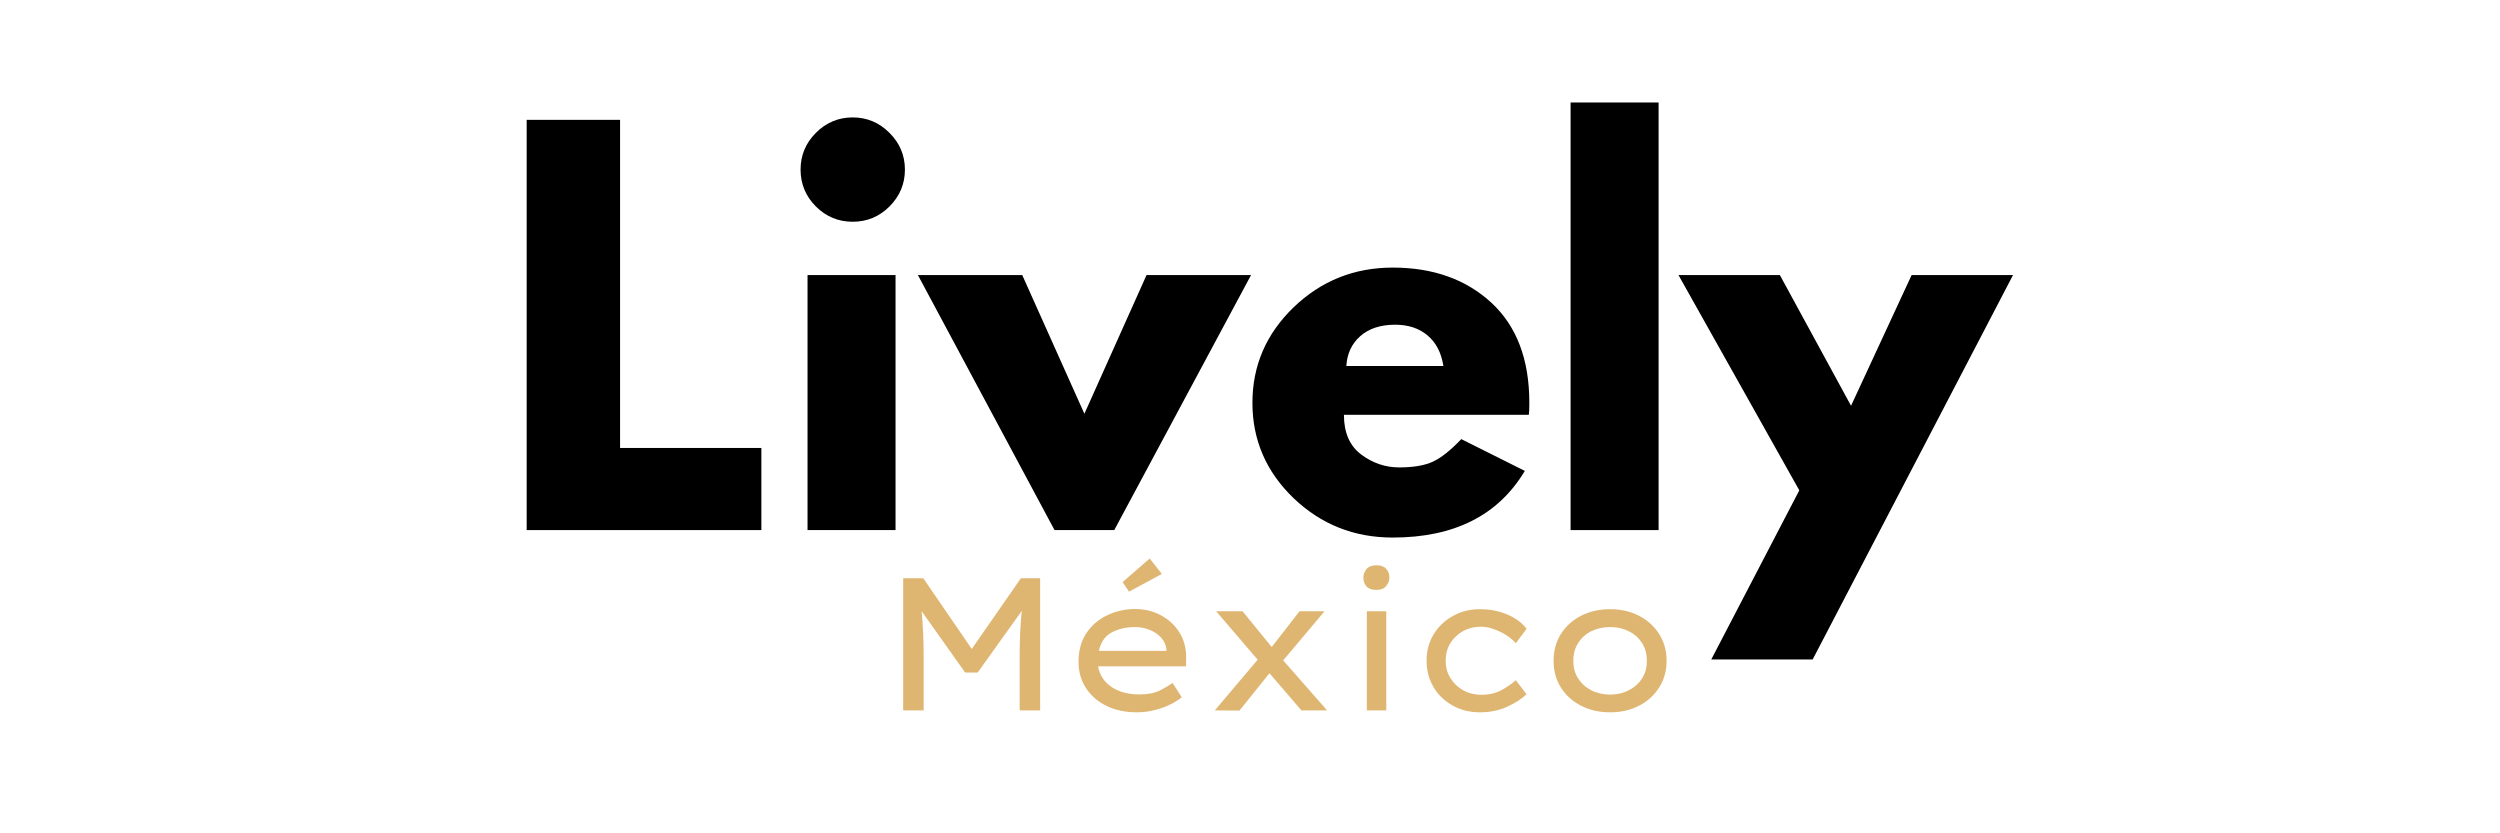
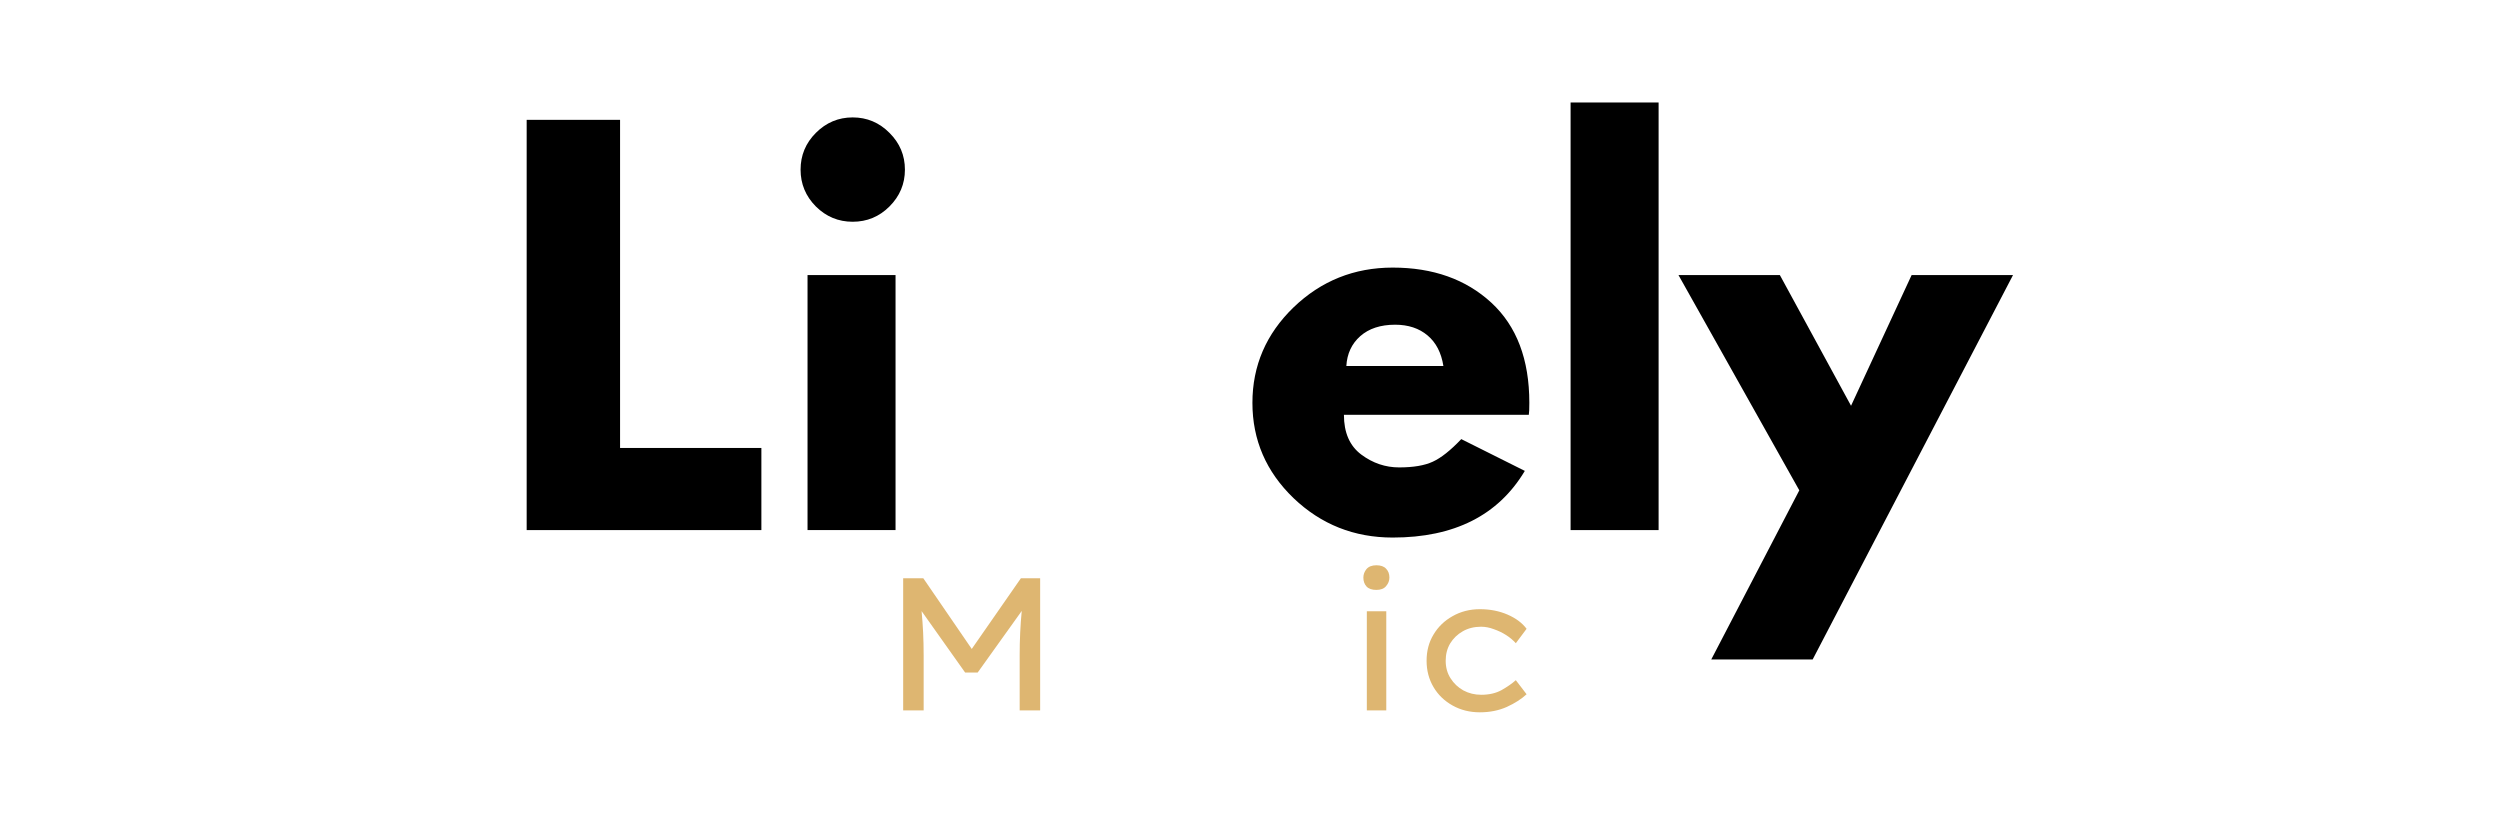
<svg xmlns="http://www.w3.org/2000/svg" version="1.0" preserveAspectRatio="xMidYMid meet" height="100" viewBox="0 0 224.88 75" zoomAndPan="magnify" width="300">
  <defs>
    <g />
  </defs>
  <g fill-opacity="1" fill="#000000">
    <g transform="translate(44.652, 47.708)">
      <g>
        <path d="M 11.094 -36.922 L 11.094 -7.391 L 23.812 -7.391 L 23.812 0 L 2.688 0 L 2.688 -36.922 Z M 11.094 -36.922" />
      </g>
    </g>
  </g>
  <g fill-opacity="1" fill="#000000">
    <g transform="translate(69.93, 47.708)">
      <g>
        <path d="M 3.438 -35.75 C 4.363 -36.676 5.469 -37.141 6.75 -37.141 C 8.039 -37.141 9.145 -36.676 10.062 -35.75 C 10.988 -34.832 11.453 -33.727 11.453 -32.438 C 11.453 -31.156 10.988 -30.051 10.062 -29.125 C 9.145 -28.207 8.039 -27.75 6.75 -27.75 C 5.469 -27.75 4.363 -28.207 3.438 -29.125 C 2.52 -30.051 2.062 -31.156 2.062 -32.438 C 2.062 -33.727 2.52 -34.832 3.438 -35.75 Z M 2.688 -22.953 L 2.688 0 L 10.609 0 L 10.609 -22.953 Z M 2.688 -22.953" />
      </g>
    </g>
  </g>
  <g fill-opacity="1" fill="#000000">
    <g transform="translate(83.441, 47.708)">
      <g>
-         <path d="M 8.5 -22.953 L 14.094 -10.469 L 19.688 -22.953 L 29.094 -22.953 L 16.781 0 L 11.406 0 L -0.891 -22.953 Z M 8.5 -22.953" />
-       </g>
+         </g>
    </g>
  </g>
  <g fill-opacity="1" fill="#000000">
    <g transform="translate(111.627, 47.708)">
      <g>
        <path d="M 25.906 -10.375 L 9.266 -10.375 C 9.266 -8.77 9.785 -7.578 10.828 -6.797 C 11.867 -6.023 13.004 -5.641 14.234 -5.641 C 15.516 -5.641 16.523 -5.812 17.266 -6.156 C 18.016 -6.5 18.867 -7.176 19.828 -8.188 L 25.547 -5.328 C 23.16 -1.328 19.195 0.672 13.656 0.672 C 10.188 0.672 7.211 -0.508 4.734 -2.875 C 2.266 -5.25 1.031 -8.109 1.031 -11.453 C 1.031 -14.797 2.266 -17.66 4.734 -20.047 C 7.211 -22.43 10.188 -23.625 13.656 -23.625 C 17.289 -23.625 20.25 -22.57 22.531 -20.469 C 24.812 -18.363 25.953 -15.359 25.953 -11.453 C 25.953 -10.922 25.938 -10.562 25.906 -10.375 Z M 9.484 -14.766 L 18.219 -14.766 C 18.031 -15.961 17.555 -16.879 16.797 -17.516 C 16.035 -18.16 15.062 -18.484 13.875 -18.484 C 12.562 -18.484 11.516 -18.141 10.734 -17.453 C 9.961 -16.766 9.547 -15.867 9.484 -14.766 Z M 9.484 -14.766" />
      </g>
    </g>
  </g>
  <g fill-opacity="1" fill="#000000">
    <g transform="translate(138.605, 47.708)">
      <g>
        <path d="M 2.688 0 L 2.688 -38.484 L 10.609 -38.484 L 10.609 0 Z M 2.688 0" />
      </g>
    </g>
  </g>
  <g fill-opacity="1" fill="#000000">
    <g transform="translate(151.893, 47.708)">
      <g>
        <path d="M 20.094 -22.953 L 29.219 -22.953 L 11.188 11.641 L 2.062 11.641 L 9.984 -3.578 L -0.891 -22.953 L 8.234 -22.953 L 14.641 -11.188 Z M 20.094 -22.953" />
      </g>
    </g>
  </g>
  <g fill-opacity="1" fill="#deb671">
    <g transform="translate(78.991, 63.936)">
      <g>
        <path d="M 4.047 -11.891 L 8.406 -5.531 L 12.828 -11.891 L 14.562 -11.891 L 14.562 0 L 12.719 0 L 12.719 -4.938 C 12.719 -5.664 12.734 -6.352 12.766 -7 C 12.797 -7.656 12.844 -8.305 12.906 -8.953 L 8.938 -3.406 L 7.812 -3.406 L 3.891 -8.938 C 3.953 -8.289 4 -7.645 4.031 -7 C 4.062 -6.352 4.078 -5.664 4.078 -4.938 L 4.078 0 L 2.234 0 L 2.234 -11.891 Z M 4.047 -11.891" />
      </g>
    </g>
  </g>
  <g fill-opacity="1" fill="#deb671">
    <g transform="translate(95.787, 63.936)">
      <g>
-         <path d="M 10.516 -1.172 L 10.5 -1.172 C 10.219 -0.941 9.863 -0.723 9.438 -0.516 C 9.008 -0.305 8.539 -0.141 8.031 -0.016 C 7.52 0.109 7 0.172 6.469 0.172 C 5.438 0.172 4.523 -0.02 3.734 -0.406 C 2.941 -0.801 2.32 -1.344 1.875 -2.031 C 1.438 -2.719 1.219 -3.492 1.219 -4.359 C 1.219 -5.359 1.445 -6.211 1.906 -6.922 C 2.375 -7.629 2.992 -8.172 3.766 -8.547 C 4.547 -8.93 5.395 -9.125 6.312 -9.125 C 7.164 -9.125 7.938 -8.938 8.625 -8.562 C 9.32 -8.195 9.875 -7.691 10.281 -7.047 C 10.695 -6.398 10.906 -5.648 10.906 -4.797 L 10.891 -3.969 L 2.984 -3.969 C 3.117 -3.188 3.52 -2.566 4.188 -2.109 C 4.863 -1.66 5.703 -1.438 6.703 -1.438 C 7.441 -1.438 8.047 -1.551 8.516 -1.781 C 8.984 -2.02 9.375 -2.25 9.688 -2.469 Z M 6.312 -7.5 C 5.508 -7.5 4.805 -7.336 4.203 -7.016 C 3.609 -6.691 3.223 -6.141 3.047 -5.359 L 9.125 -5.359 L 9.125 -5.547 C 9.07 -5.93 8.91 -6.27 8.641 -6.562 C 8.367 -6.863 8.023 -7.094 7.609 -7.25 C 7.203 -7.414 6.77 -7.5 6.312 -7.5 Z M 5.766 -10.688 L 5.188 -11.547 L 7.625 -13.672 L 8.719 -12.281 Z M 5.766 -10.688" />
-       </g>
+         </g>
    </g>
  </g>
  <g fill-opacity="1" fill="#deb671">
    <g transform="translate(108.083, 63.936)">
      <g>
-         <path d="M 1.188 0 L 5.047 -4.562 L 1.312 -8.922 L 3.688 -8.922 L 6.312 -5.703 L 8.812 -8.922 L 11.062 -8.922 L 7.344 -4.5 L 11.297 0 L 8.984 0 L 6.109 -3.344 L 3.406 0.016 Z M 1.188 0" />
-       </g>
+         </g>
    </g>
  </g>
  <g fill-opacity="1" fill="#deb671">
    <g transform="translate(120.549, 63.936)">
      <g>
        <path d="M 3.266 -10.844 C 2.867 -10.844 2.57 -10.945 2.375 -11.156 C 2.188 -11.363 2.094 -11.629 2.094 -11.953 C 2.094 -12.234 2.188 -12.488 2.375 -12.719 C 2.57 -12.945 2.867 -13.062 3.266 -13.062 C 3.66 -13.062 3.953 -12.957 4.141 -12.75 C 4.336 -12.551 4.438 -12.285 4.438 -11.953 C 4.438 -11.672 4.336 -11.414 4.141 -11.188 C 3.953 -10.957 3.66 -10.844 3.266 -10.844 Z M 4.156 0 L 2.406 0 L 2.406 -8.922 L 4.156 -8.922 Z M 4.156 0" />
      </g>
    </g>
  </g>
  <g fill-opacity="1" fill="#deb671">
    <g transform="translate(127.036, 63.936)">
      <g>
        <path d="M 3.016 -4.469 C 3.016 -3.875 3.16 -3.348 3.453 -2.891 C 3.742 -2.43 4.129 -2.066 4.609 -1.797 C 5.098 -1.535 5.633 -1.406 6.219 -1.406 C 6.926 -1.406 7.535 -1.547 8.047 -1.828 C 8.555 -2.117 8.984 -2.414 9.328 -2.719 L 10.297 -1.453 C 9.836 -1.023 9.242 -0.645 8.516 -0.312 C 7.797 0.008 6.988 0.172 6.094 0.172 C 5.188 0.172 4.367 -0.031 3.641 -0.438 C 2.91 -0.844 2.336 -1.395 1.922 -2.094 C 1.504 -2.801 1.297 -3.594 1.297 -4.469 C 1.297 -5.352 1.504 -6.141 1.922 -6.828 C 2.336 -7.523 2.91 -8.078 3.641 -8.484 C 4.367 -8.898 5.188 -9.109 6.094 -9.109 C 7.008 -9.109 7.836 -8.945 8.578 -8.625 C 9.328 -8.301 9.898 -7.875 10.297 -7.344 L 9.328 -6.047 C 9.086 -6.316 8.797 -6.562 8.453 -6.781 C 8.109 -7 7.738 -7.176 7.344 -7.312 C 6.957 -7.457 6.578 -7.531 6.203 -7.531 C 5.586 -7.531 5.039 -7.395 4.562 -7.125 C 4.082 -6.852 3.703 -6.488 3.422 -6.031 C 3.148 -5.57 3.016 -5.051 3.016 -4.469 Z M 3.016 -4.469" />
      </g>
    </g>
  </g>
  <g fill-opacity="1" fill="#deb671">
    <g transform="translate(138.466, 63.936)">
      <g>
-         <path d="M 11.469 -4.469 C 11.469 -3.562 11.242 -2.758 10.797 -2.062 C 10.359 -1.363 9.754 -0.816 8.984 -0.422 C 8.223 -0.023 7.359 0.172 6.391 0.172 C 5.41 0.172 4.535 -0.023 3.766 -0.422 C 2.992 -0.816 2.391 -1.363 1.953 -2.062 C 1.516 -2.758 1.297 -3.562 1.297 -4.469 C 1.297 -5.375 1.516 -6.176 1.953 -6.875 C 2.391 -7.57 2.992 -8.117 3.766 -8.516 C 4.535 -8.91 5.41 -9.109 6.391 -9.109 C 7.359 -9.109 8.223 -8.91 8.984 -8.516 C 9.754 -8.117 10.359 -7.57 10.797 -6.875 C 11.242 -6.176 11.469 -5.375 11.469 -4.469 Z M 9.688 -4.469 C 9.695 -5.062 9.555 -5.586 9.266 -6.047 C 8.973 -6.516 8.57 -6.875 8.062 -7.125 C 7.562 -7.375 7.004 -7.5 6.391 -7.5 C 5.766 -7.5 5.195 -7.375 4.688 -7.125 C 4.188 -6.875 3.789 -6.516 3.5 -6.047 C 3.207 -5.586 3.066 -5.062 3.078 -4.469 C 3.066 -3.875 3.207 -3.348 3.5 -2.891 C 3.789 -2.43 4.188 -2.07 4.688 -1.812 C 5.195 -1.551 5.766 -1.422 6.391 -1.422 C 7.004 -1.422 7.562 -1.551 8.062 -1.812 C 8.57 -2.07 8.973 -2.43 9.266 -2.891 C 9.555 -3.348 9.695 -3.875 9.688 -4.469 Z M 9.688 -4.469" />
-       </g>
+         </g>
    </g>
  </g>
</svg>